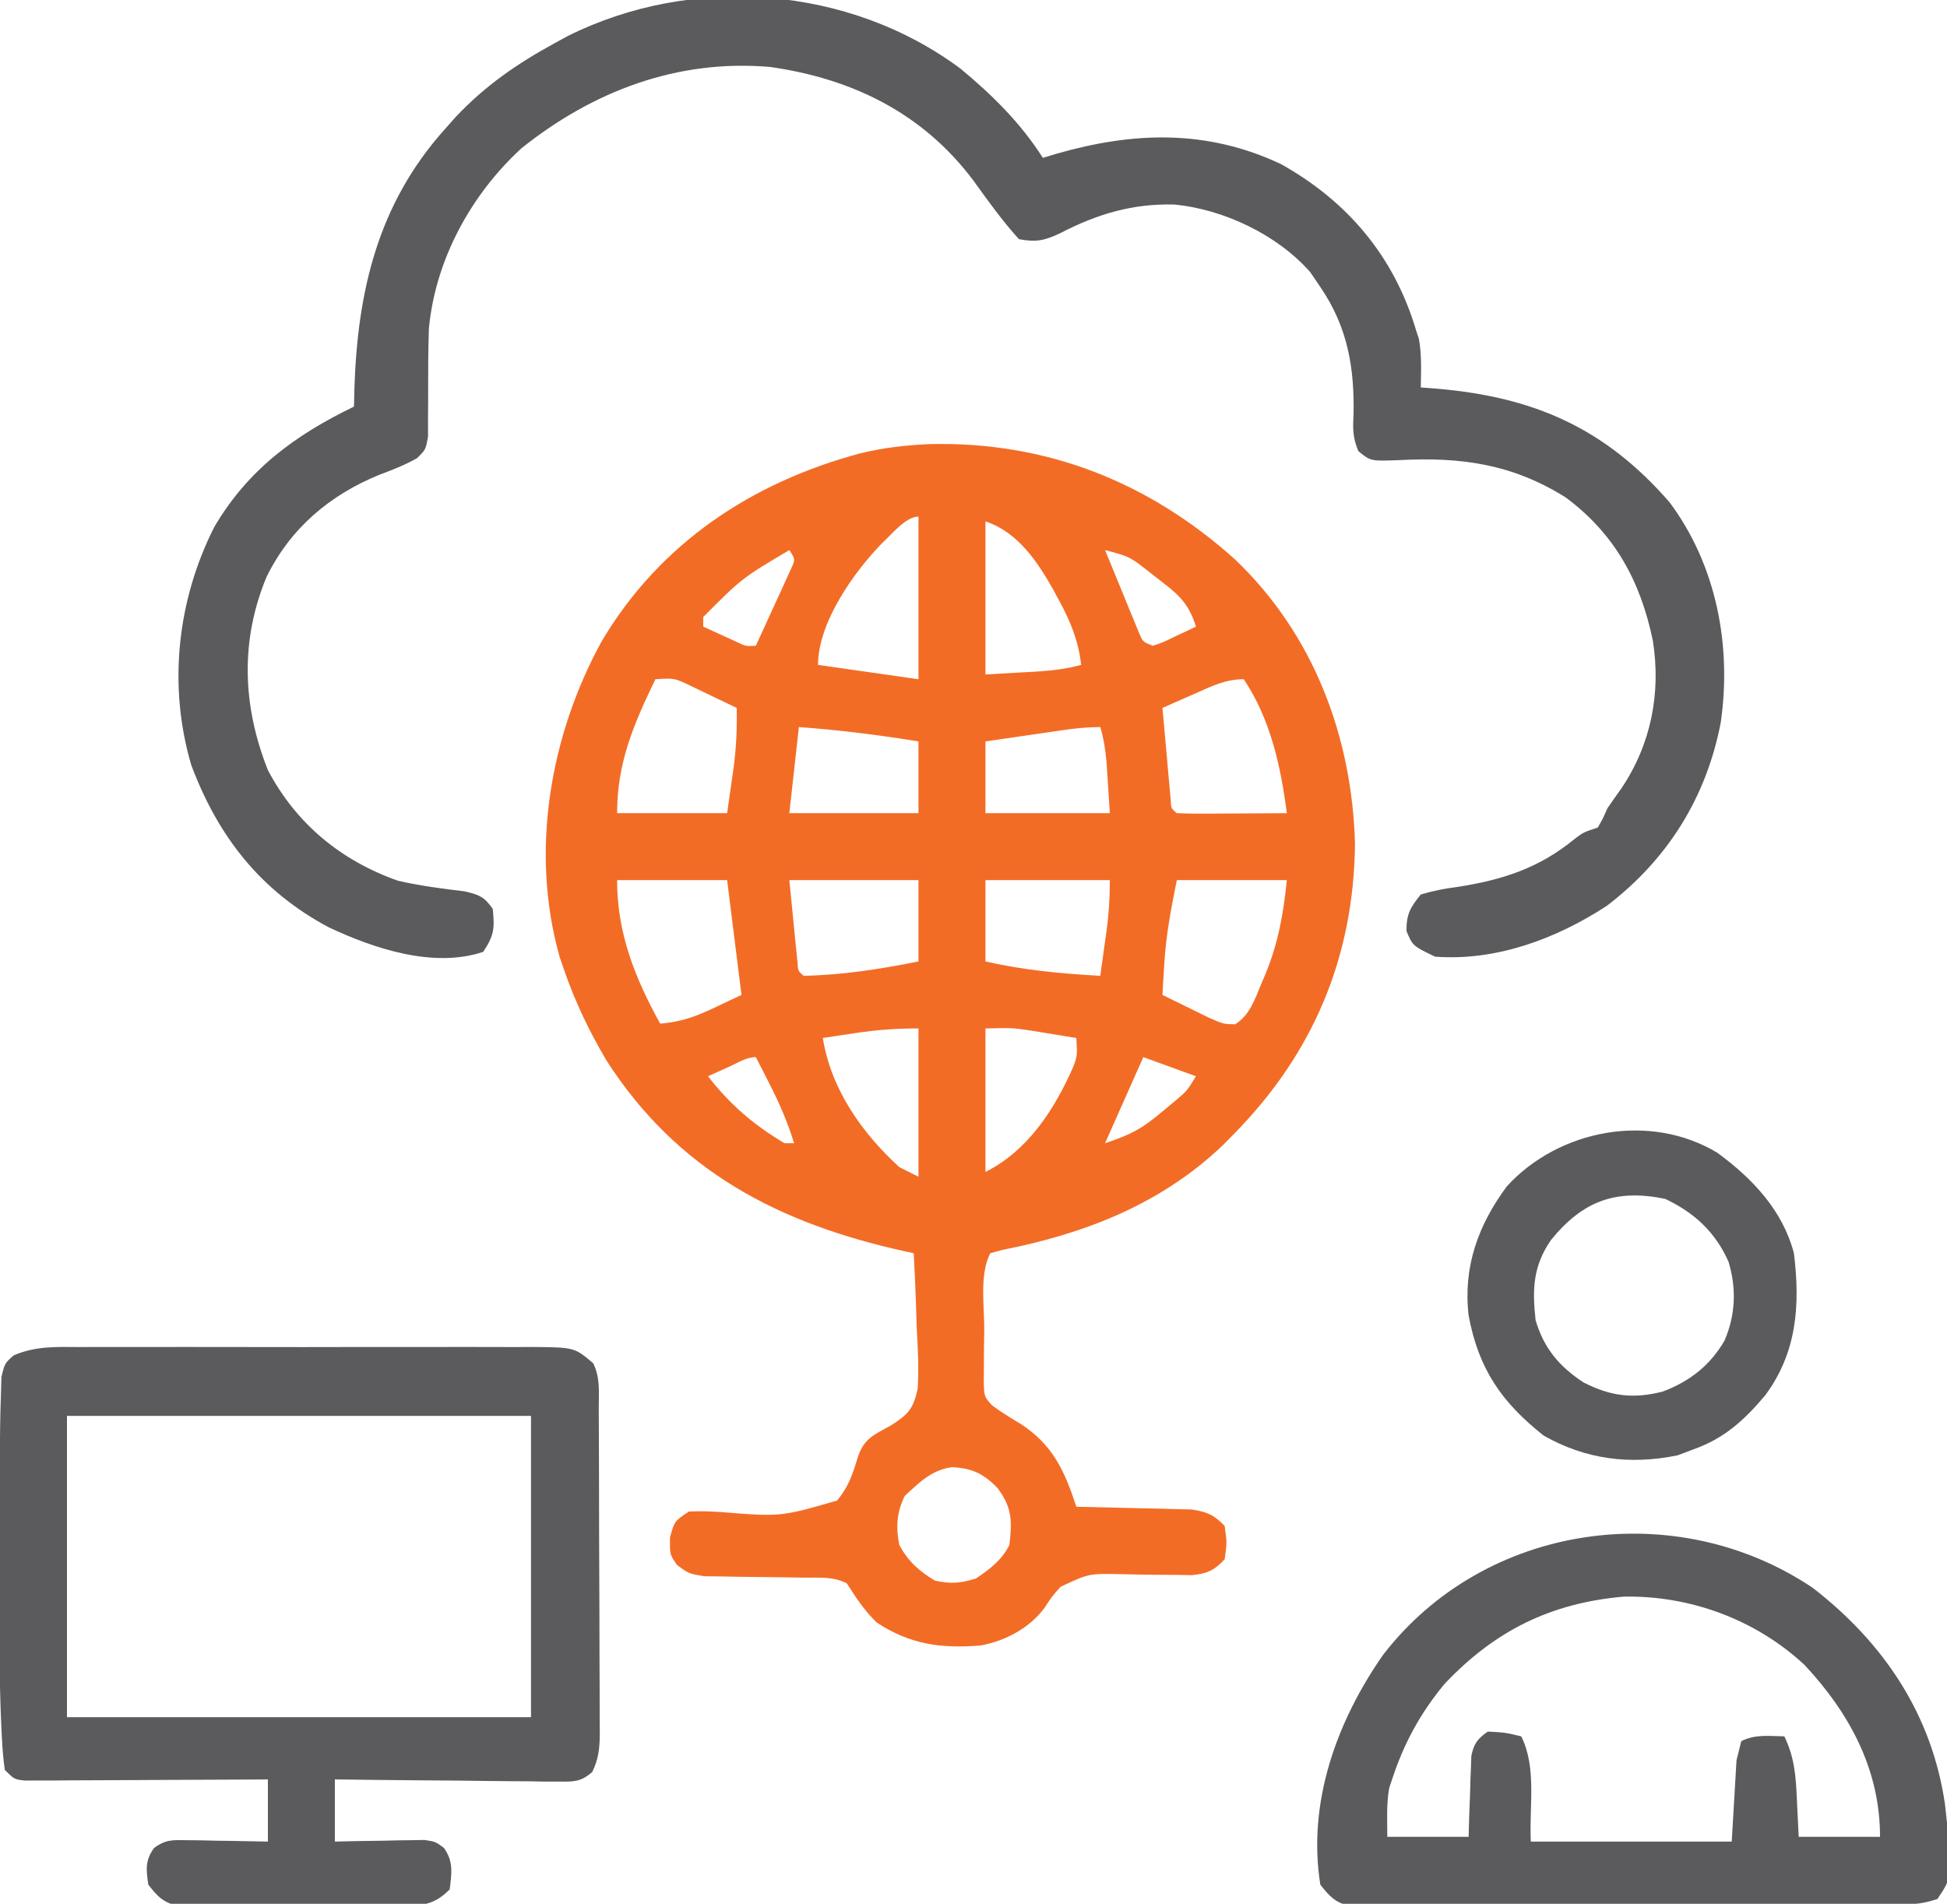
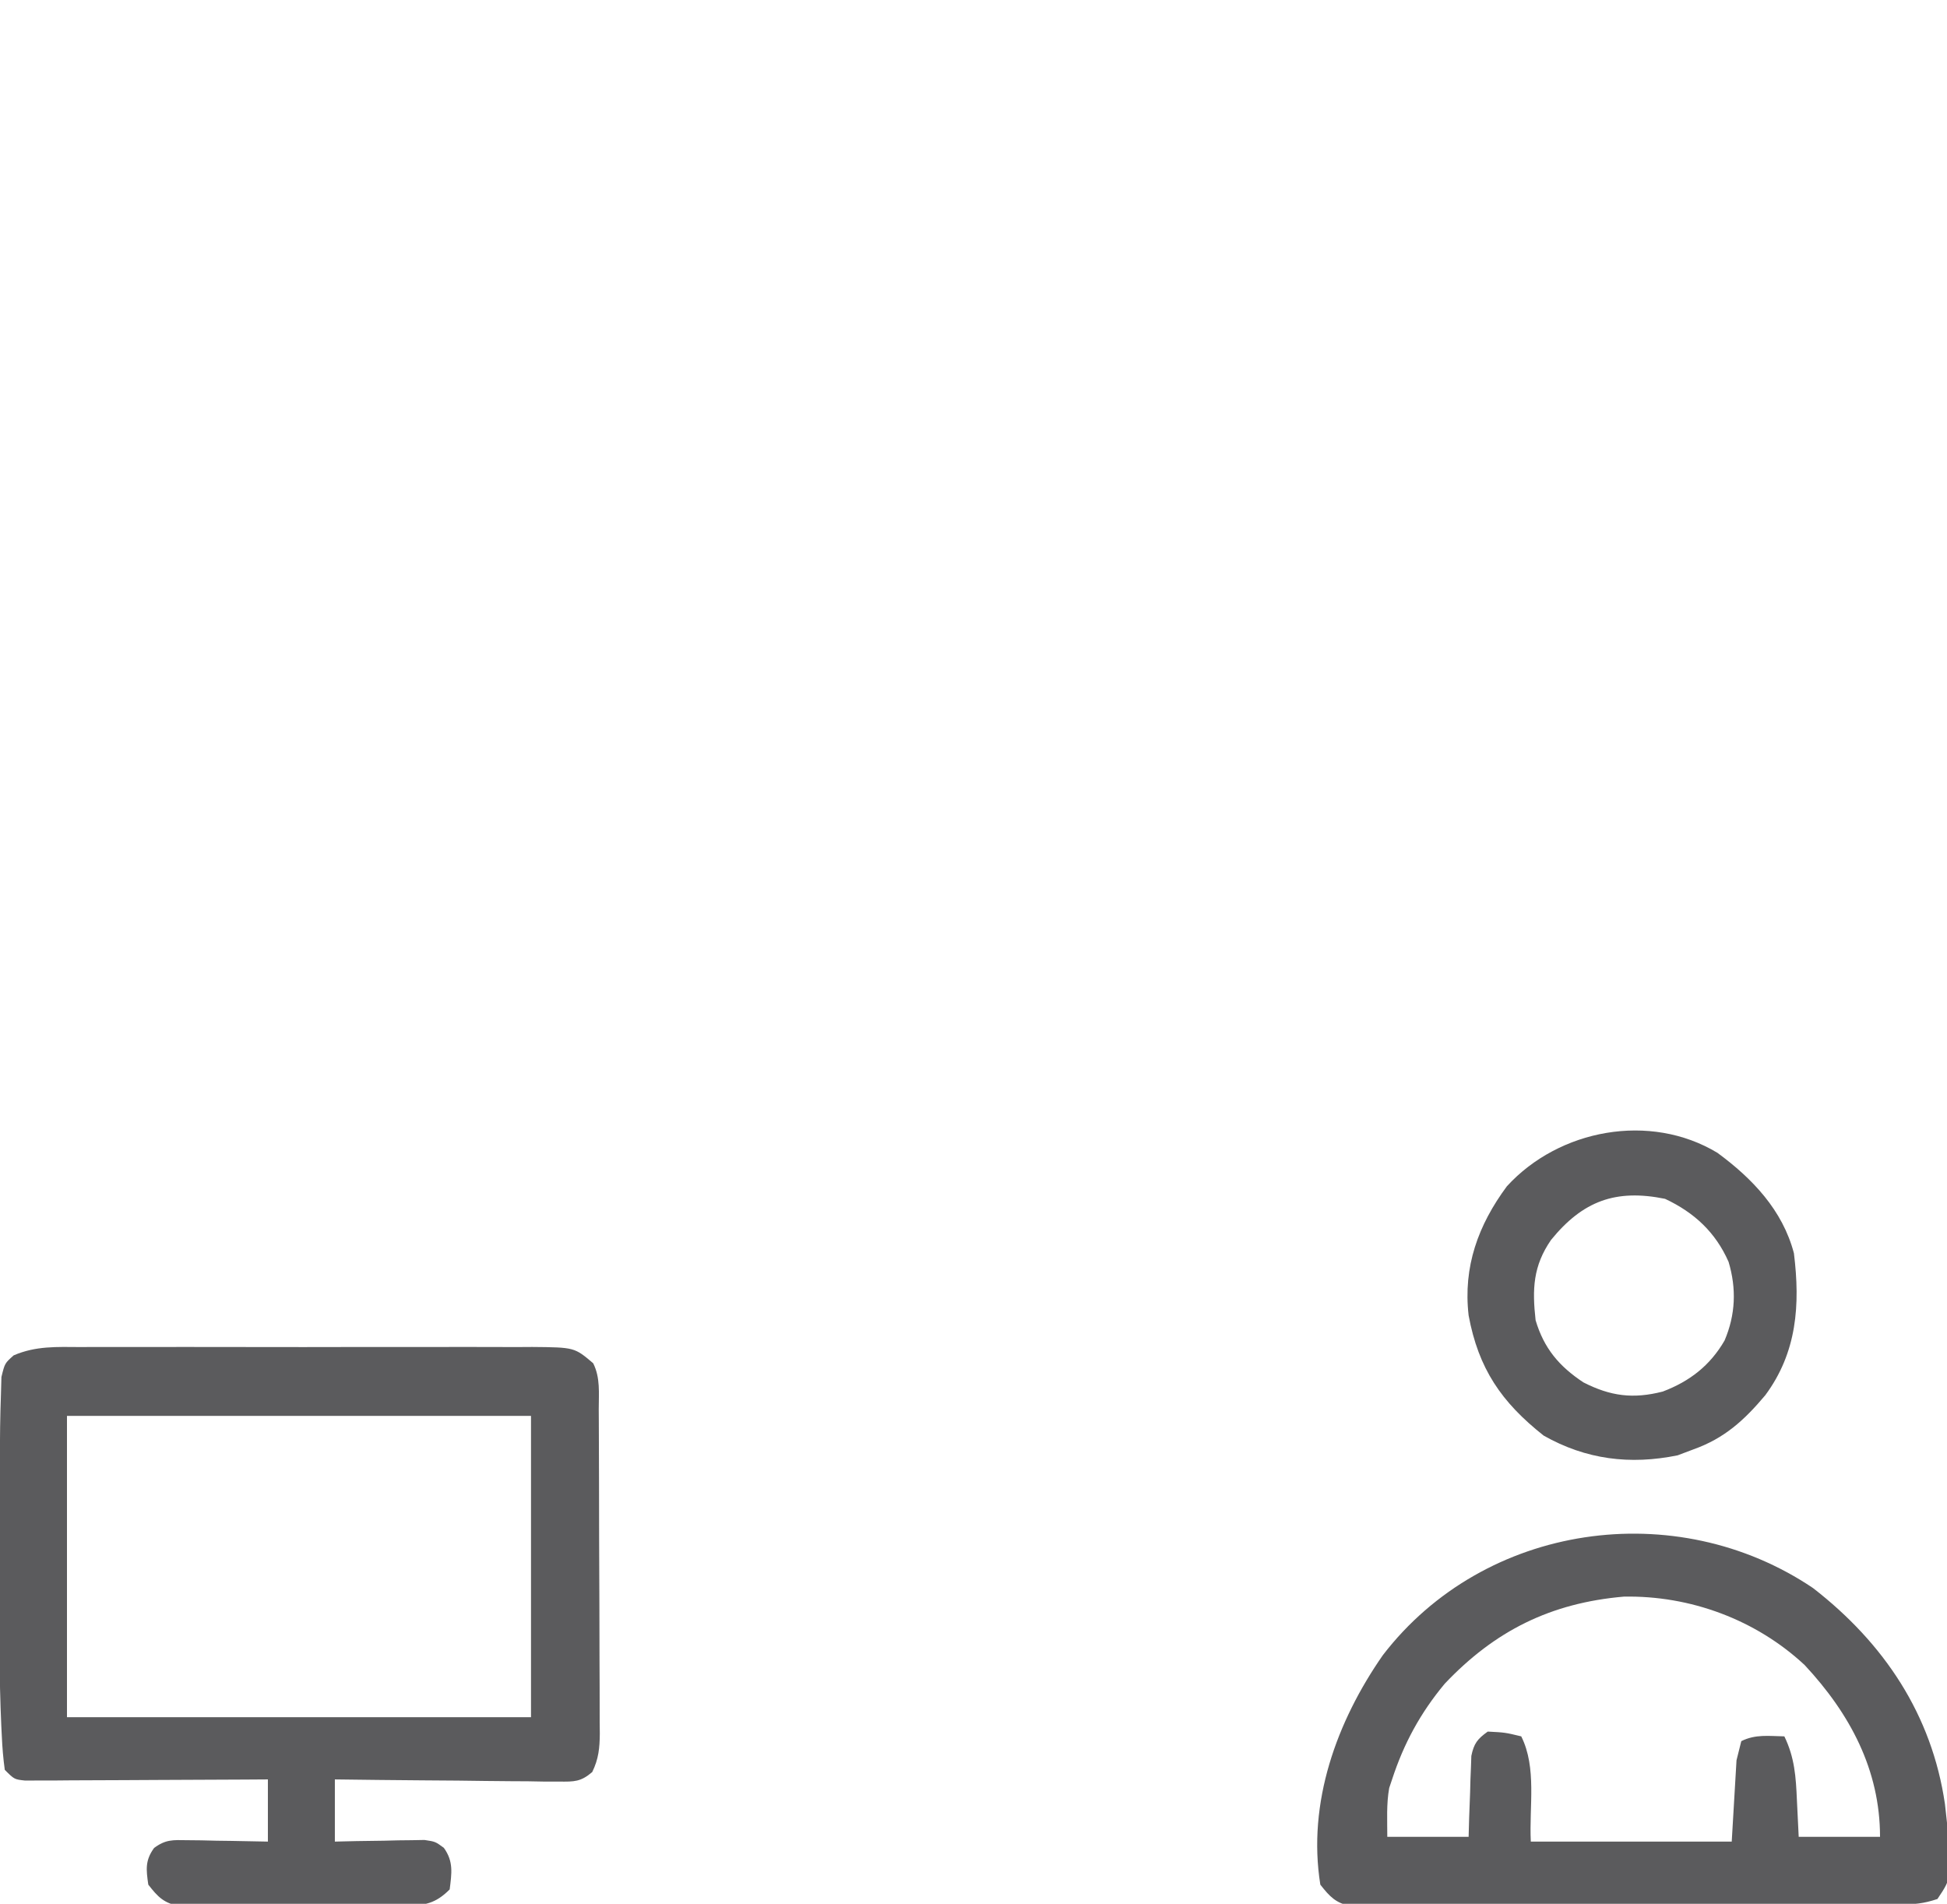
<svg xmlns="http://www.w3.org/2000/svg" version="1.1" width="407" height="398">
-   <path d="M0 0 C24.329 -0.609 45.816 7.842 63.902 24.094 C80.355 39.787 88.386 61.18 88.996 83.594 C88.744 107.154 80.32 127.309 63.746 144.156 C62.986 144.93 62.225 145.703 61.441 146.5 C48.523 158.868 32.558 165.067 15.195 168.48 C14.387 168.703 13.579 168.926 12.746 169.156 C10.46 173.728 11.516 180.074 11.496 185.094 C11.475 186.395 11.455 187.696 11.434 189.037 C11.428 190.282 11.423 191.526 11.418 192.809 C11.409 193.953 11.399 195.098 11.39 196.277 C11.499 199.15 11.499 199.15 13.136 200.97 C15.065 202.391 17.063 203.618 19.121 204.844 C25.874 209.269 28.293 214.667 30.746 222.156 C31.543 222.171 32.34 222.185 33.161 222.2 C36.773 222.275 40.384 222.372 43.996 222.469 C45.877 222.503 45.877 222.503 47.797 222.537 C49.002 222.573 50.207 222.608 51.449 222.645 C52.559 222.671 53.67 222.697 54.813 222.724 C58.049 223.201 59.479 223.821 61.746 226.156 C62.246 229.656 62.246 229.656 61.746 233.156 C59.466 235.527 58.122 236.117 54.833 236.462 C53.725 236.437 52.618 236.412 51.477 236.387 C49.648 236.386 49.648 236.386 47.783 236.385 C45.228 236.358 42.673 236.311 40.119 236.244 C33.36 236.106 33.36 236.106 27.447 238.887 C25.606 240.96 25.606 240.96 24.188 243.148 C21.085 247.471 15.93 250.197 10.746 251.156 C2.429 251.828 -4.007 250.955 -11.004 246.344 C-13.565 243.854 -15.324 241.151 -17.254 238.156 C-20.184 236.691 -22.821 237.009 -26.09 236.98 C-27.478 236.957 -28.866 236.933 -30.254 236.908 C-32.442 236.873 -34.629 236.844 -36.817 236.83 C-38.93 236.815 -41.04 236.775 -43.152 236.73 C-44.417 236.716 -45.682 236.701 -46.986 236.686 C-50.254 236.156 -50.254 236.156 -52.702 234.347 C-54.254 232.156 -54.254 232.156 -54.191 228.531 C-53.254 225.156 -53.254 225.156 -50.254 223.156 C-47.378 223.06 -47.378 223.06 -43.898 223.234 C-31.051 224.272 -31.051 224.272 -19.27 220.856 C-16.905 218.021 -16.031 215.413 -14.961 211.867 C-13.729 207.974 -11.627 207.113 -8.117 205.223 C-4.487 202.881 -3.42 201.881 -2.44 197.607 C-2.145 193.299 -2.38 189.023 -2.629 184.719 C-2.679 183.209 -2.725 181.699 -2.766 180.189 C-2.875 176.508 -3.047 172.833 -3.254 169.156 C-3.826 169.031 -4.398 168.907 -4.988 168.778 C-31.426 162.965 -52.67 152.009 -67.566 128.719 C-71.073 122.731 -73.987 116.717 -76.254 110.156 C-76.574 109.233 -76.893 108.31 -77.223 107.359 C-83.514 85.338 -79.33 60.969 -68.456 41.179 C-56.316 20.754 -37.176 8.035 -14.457 1.938 C-9.539 0.738 -5.049 0.242 0 0 Z M-9.836 20.684 C-15.747 26.728 -23.254 37.296 -23.254 46.156 C-16.324 47.146 -9.394 48.136 -2.254 49.156 C-2.254 37.936 -2.254 26.716 -2.254 15.156 C-4.952 15.156 -7.963 18.995 -9.836 20.684 Z M11.746 16.156 C11.746 26.716 11.746 37.276 11.746 48.156 C15.582 47.94 15.582 47.94 19.496 47.719 C20.295 47.676 21.094 47.633 21.917 47.588 C25.315 47.386 28.467 47.052 31.746 46.156 C31.199 41.152 29.55 37.164 27.184 32.781 C26.831 32.124 26.478 31.466 26.115 30.789 C22.714 24.695 18.609 18.444 11.746 16.156 Z M36.746 22.156 C38.027 25.307 39.323 28.451 40.621 31.594 C40.986 32.492 41.351 33.389 41.727 34.314 C42.081 35.168 42.436 36.022 42.801 36.902 C43.125 37.693 43.45 38.484 43.785 39.299 C44.606 41.331 44.606 41.331 46.746 42.156 C48.99 41.389 48.99 41.389 51.371 40.219 C52.188 39.838 53.006 39.458 53.848 39.066 C54.474 38.766 55.101 38.466 55.746 38.156 C54.38 33.777 52.552 31.798 48.934 29.031 C48.082 28.369 47.229 27.706 46.352 27.023 C41.944 23.533 41.944 23.533 36.746 22.156 Z M-29.254 22.156 C-39.172 28.036 -39.172 28.036 -47.254 36.156 C-47.254 36.816 -47.254 37.476 -47.254 38.156 C-45.798 38.827 -44.339 39.493 -42.879 40.156 C-41.661 40.713 -41.661 40.713 -40.418 41.281 C-38.334 42.281 -38.334 42.281 -36.254 42.156 C-34.887 39.204 -33.538 36.243 -32.191 33.281 C-31.801 32.439 -31.412 31.598 -31.01 30.73 C-30.646 29.925 -30.281 29.119 -29.906 28.289 C-29.566 27.545 -29.225 26.802 -28.875 26.036 C-27.989 24.097 -27.989 24.097 -29.254 22.156 Z M-57.254 49.156 C-61.794 58.595 -65.254 66.581 -65.254 77.156 C-57.664 77.156 -50.074 77.156 -42.254 77.156 C-41.924 74.826 -41.594 72.495 -41.254 70.094 C-41.149 69.374 -41.045 68.655 -40.938 67.914 C-40.349 63.629 -40.164 59.477 -40.254 55.156 C-42.333 54.147 -44.417 53.149 -46.504 52.156 C-47.664 51.599 -48.824 51.042 -50.02 50.469 C-53.29 48.906 -53.29 48.906 -57.254 49.156 Z M55.559 52.156 C54.904 52.442 54.25 52.729 53.576 53.023 C51.964 53.729 50.355 54.442 48.746 55.156 C49.051 58.636 49.367 62.115 49.684 65.594 C49.771 66.587 49.858 67.58 49.947 68.604 C50.034 69.548 50.121 70.492 50.211 71.465 C50.289 72.339 50.368 73.214 50.449 74.115 C50.537 76.146 50.537 76.146 51.746 77.156 C53.454 77.243 55.165 77.263 56.875 77.254 C57.909 77.251 58.944 77.247 60.01 77.244 C61.098 77.236 62.187 77.227 63.309 77.219 C64.401 77.214 65.494 77.21 66.619 77.205 C69.328 77.193 72.037 77.177 74.746 77.156 C73.468 67.304 71.336 57.541 65.746 49.156 C61.894 49.156 59.01 50.619 55.559 52.156 Z M-27.254 59.156 C-27.914 65.096 -28.574 71.036 -29.254 77.156 C-20.344 77.156 -11.434 77.156 -2.254 77.156 C-2.254 72.206 -2.254 67.256 -2.254 62.156 C-10.596 60.796 -18.824 59.766 -27.254 59.156 Z M27.859 59.812 C26.922 59.948 25.984 60.083 25.018 60.223 C24.041 60.366 23.065 60.509 22.059 60.656 C21.071 60.799 20.082 60.942 19.064 61.09 C16.625 61.443 14.185 61.8 11.746 62.156 C11.746 67.106 11.746 72.056 11.746 77.156 C20.326 77.156 28.906 77.156 37.746 77.156 C37.602 74.929 37.457 72.701 37.309 70.406 C37.227 69.153 37.146 67.9 37.062 66.609 C36.821 63.973 36.503 61.676 35.746 59.156 C33.012 59.156 30.559 59.42 27.859 59.812 Z M-65.254 91.156 C-65.254 102.249 -61.561 111.521 -56.254 121.156 C-49.568 120.614 -45.995 118.22 -39.254 115.156 C-40.244 107.236 -41.234 99.316 -42.254 91.156 C-49.844 91.156 -57.434 91.156 -65.254 91.156 Z M-29.254 91.156 C-28.945 94.271 -28.635 97.385 -28.316 100.594 C-28.221 101.577 -28.126 102.559 -28.028 103.572 C-27.949 104.341 -27.87 105.11 -27.789 105.902 C-27.711 106.693 -27.632 107.484 -27.551 108.299 C-27.438 110.167 -27.438 110.167 -26.254 111.156 C-18.13 110.995 -10.204 109.746 -2.254 108.156 C-2.254 102.546 -2.254 96.936 -2.254 91.156 C-11.164 91.156 -20.074 91.156 -29.254 91.156 Z M11.746 91.156 C11.746 96.766 11.746 102.376 11.746 108.156 C19.739 109.973 27.567 110.708 35.746 111.156 C36.084 108.761 36.416 106.365 36.746 103.969 C36.841 103.295 36.937 102.622 37.035 101.928 C37.535 98.265 37.746 94.874 37.746 91.156 C29.166 91.156 20.586 91.156 11.746 91.156 Z M51.746 91.156 C50.505 97.362 49.484 102.616 49.121 108.781 C49.046 109.99 48.972 111.2 48.895 112.445 C48.846 113.34 48.797 114.235 48.746 115.156 C50.822 116.191 52.907 117.209 54.996 118.219 C56.156 118.787 57.316 119.356 58.512 119.941 C61.515 121.249 61.515 121.249 63.941 121.293 C67.012 119.359 68.029 116.139 69.371 112.906 C69.677 112.193 69.982 111.479 70.297 110.744 C72.96 104.23 74.028 98.182 74.746 91.156 C67.156 91.156 59.566 91.156 51.746 91.156 Z M11.746 122.156 C11.746 132.056 11.746 141.956 11.746 152.156 C20.615 147.722 26.159 139.101 30.082 130.234 C30.949 127.885 30.949 127.885 30.746 124.156 C28.705 123.817 26.663 123.485 24.621 123.156 C23.484 122.971 22.347 122.785 21.176 122.594 C17.33 122.03 17.33 122.03 11.746 122.156 Z M-15.629 123.156 C-17.497 123.435 -17.497 123.435 -19.402 123.719 C-20.343 123.863 -21.284 124.007 -22.254 124.156 C-20.541 134.842 -14.123 143.974 -6.254 151.156 C-4.934 151.816 -3.614 152.476 -2.254 153.156 C-2.254 142.926 -2.254 132.696 -2.254 122.156 C-6.953 122.156 -11.023 122.461 -15.629 123.156 Z M44.746 128.156 C40.786 137.066 40.786 137.066 36.746 146.156 C42.098 144.372 44.362 143.196 48.496 139.719 C49.44 138.936 50.383 138.154 51.355 137.348 C53.889 135.2 53.889 135.2 55.746 132.156 C52.116 130.836 48.486 129.516 44.746 128.156 Z M-41.816 130.156 C-42.643 130.528 -43.469 130.899 -44.32 131.281 C-44.958 131.57 -45.596 131.859 -46.254 132.156 C-41.696 138.034 -36.674 142.357 -30.254 146.156 C-29.594 146.156 -28.934 146.156 -28.254 146.156 C-29.602 141.797 -31.303 137.843 -33.379 133.781 C-33.918 132.722 -34.457 131.662 -35.012 130.57 C-35.422 129.774 -35.832 128.977 -36.254 128.156 C-38.211 128.156 -40.067 129.368 -41.816 130.156 Z M-5.129 219.906 C-6.833 223.314 -7.009 226.487 -6.254 230.156 C-4.473 233.498 -2.086 235.666 1.184 237.594 C4.505 238.323 6.481 238.156 9.746 237.156 C12.609 235.252 15.182 233.284 16.746 230.156 C17.335 225.189 17.332 222.266 14.246 218.219 C11.332 215.223 8.877 214.058 4.703 213.883 C0.477 214.473 -2.129 217.106 -5.129 219.906 Z " fill="#f36c26" transform="translate(194.254,92.844)" />
-   <path d="M0 0 C6.657 5.527 12.52 11.315 17.188 18.625 C18.145 18.336 19.103 18.047 20.09 17.75 C36.186 13.155 51.409 12.628 66.926 19.91 C80.939 27.734 90.629 39.284 95.188 54.625 C95.386 55.226 95.585 55.826 95.789 56.445 C96.41 59.843 96.245 63.175 96.188 66.625 C97.893 66.755 97.893 66.755 99.633 66.887 C119.787 68.63 134.664 75.066 148.188 90.625 C158.001 103.786 161.213 120.609 158.887 136.703 C155.847 152.443 147.735 165.355 135.043 175.02 C124.506 181.887 111.963 186.58 99.188 185.625 C94.506 183.382 94.506 183.382 93.188 180.25 C93.188 176.733 93.973 175.357 96.188 172.625 C98.828 171.855 101.056 171.394 103.75 171.062 C113.324 169.564 120.908 167.152 128.496 160.895 C130.188 159.625 130.188 159.625 133.188 158.625 C134.246 156.786 134.246 156.786 135.188 154.625 C136.152 153.219 137.133 151.824 138.125 150.438 C144.318 141.253 146.447 130.463 144.691 119.539 C142.147 107.204 136.748 97.214 126.461 89.609 C115.276 82.586 104.489 81.128 91.547 81.823 C85.69 82.039 85.69 82.039 83.137 79.934 C82.034 77.253 81.949 75.513 82.125 72.625 C82.367 62.533 80.929 54.044 75.188 45.625 C74.486 44.594 73.785 43.562 73.062 42.5 C66.192 34.694 54.969 29.375 44.715 28.387 C35.987 28.137 28.54 30.368 20.812 34.375 C17.562 35.923 15.739 36.305 12.188 35.625 C8.665 31.747 5.69 27.561 2.625 23.312 C-7.936 9.271 -22.64 2.07 -39.812 -0.375 C-59.191 -2.055 -76.842 4.66 -91.812 16.625 C-102.388 26.34 -109.819 39.967 -111.159 54.344 C-111.282 58.149 -111.324 61.943 -111.312 65.75 C-111.305 68.315 -111.314 70.88 -111.344 73.445 C-111.339 74.562 -111.335 75.678 -111.33 76.829 C-111.812 79.625 -111.812 79.625 -113.673 81.44 C-116.214 82.847 -118.777 83.864 -121.5 84.875 C-131.897 89.125 -140.097 96.047 -145.098 106.246 C-150.632 119.595 -150.131 133.206 -144.812 146.625 C-138.882 157.868 -129.515 165.553 -117.625 169.75 C-113.016 170.808 -108.397 171.403 -103.703 171.965 C-100.681 172.655 -99.565 173.109 -97.812 175.625 C-97.388 179.703 -97.5 181.156 -99.812 184.625 C-110.203 188.088 -122.59 183.947 -132.062 179.5 C-146.319 171.908 -155.175 160.585 -160.812 145.625 C-165.73 128.989 -163.779 111.203 -156.062 95.875 C-149.064 83.881 -139.205 76.619 -126.812 70.625 C-126.774 68.846 -126.774 68.846 -126.734 67.031 C-126.102 46.61 -121.854 28.262 -107.812 12.625 C-107.084 11.804 -106.356 10.983 -105.605 10.137 C-99.428 3.56 -92.717 -1.071 -84.812 -5.375 C-83.929 -5.858 -83.046 -6.342 -82.137 -6.84 C-56.111 -19.833 -23.336 -17.401 0 0 Z " fill="#5b5b5d" transform="translate(200.812,14.375)" />
  <path d="M0 0 C1.095 -0.005 2.19 -0.011 3.318 -0.016 C6.935 -0.029 10.552 -0.02 14.17 -0.01 C16.684 -0.012 19.199 -0.015 21.713 -0.019 C26.982 -0.023 32.251 -0.017 37.52 -0.003 C43.606 0.013 49.691 0.008 55.776 -0.008 C61.638 -0.024 67.5 -0.022 73.362 -0.013 C75.854 -0.011 78.345 -0.014 80.836 -0.021 C84.316 -0.028 87.797 -0.017 91.277 0 C92.308 -0.006 93.339 -0.012 94.401 -0.018 C103.222 0.06 103.222 0.06 107.139 3.388 C108.666 6.443 108.295 9.635 108.3 12.987 C108.307 14.163 108.307 14.163 108.315 15.363 C108.329 17.962 108.336 20.562 108.342 23.162 C108.348 24.965 108.353 26.769 108.359 28.572 C108.37 32.357 108.375 36.142 108.379 39.926 C108.384 44.778 108.408 49.629 108.437 54.48 C108.455 58.207 108.461 61.933 108.462 65.66 C108.465 67.448 108.473 69.237 108.486 71.026 C108.503 73.527 108.502 76.028 108.495 78.53 C108.504 79.27 108.514 80.01 108.523 80.772 C108.498 83.818 108.281 86.096 106.936 88.851 C104.534 90.905 103.165 90.873 100.025 90.842 C98.984 90.842 97.943 90.842 96.871 90.841 C95.749 90.821 94.627 90.8 93.471 90.779 C92.321 90.773 91.171 90.767 89.986 90.762 C86.307 90.739 82.63 90.689 78.951 90.638 C76.46 90.618 73.968 90.6 71.477 90.583 C65.364 90.539 59.251 90.47 53.139 90.388 C53.139 94.678 53.139 98.968 53.139 103.388 C54.62 103.353 56.101 103.319 57.627 103.283 C59.568 103.255 61.51 103.227 63.451 103.201 C64.428 103.176 65.404 103.15 66.41 103.125 C67.817 103.11 67.817 103.11 69.252 103.095 C70.548 103.072 70.548 103.072 71.87 103.048 C74.139 103.388 74.139 103.388 75.917 104.688 C77.976 107.553 77.562 109.999 77.139 113.388 C74.15 116.388 71.847 116.769 67.699 116.792 C66.067 116.811 66.067 116.811 64.402 116.831 C62.648 116.826 62.648 116.826 60.857 116.822 C59.652 116.827 58.446 116.832 57.204 116.838 C54.655 116.844 52.107 116.843 49.558 116.834 C45.653 116.826 41.75 116.854 37.846 116.886 C35.37 116.888 32.895 116.887 30.42 116.884 C29.25 116.896 28.08 116.907 26.875 116.918 C25.787 116.909 24.699 116.9 23.578 116.89 C22.622 116.89 21.666 116.89 20.681 116.889 C17.381 116.239 16.186 115.009 14.139 112.388 C13.69 109.245 13.443 107.346 15.347 104.723 C17.753 102.931 19.265 103.044 22.244 103.095 C23.227 103.105 24.21 103.115 25.223 103.125 C26.247 103.15 27.271 103.175 28.326 103.201 C29.88 103.221 29.88 103.221 31.465 103.242 C34.023 103.277 36.581 103.331 39.139 103.388 C39.139 99.098 39.139 94.808 39.139 90.388 C36.746 90.404 36.746 90.404 34.305 90.42 C28.405 90.456 22.505 90.479 16.604 90.498 C14.048 90.508 11.491 90.522 8.934 90.539 C5.265 90.563 1.596 90.575 -2.072 90.583 C-3.796 90.599 -3.796 90.599 -5.554 90.615 C-6.615 90.615 -7.676 90.615 -8.769 90.615 C-10.175 90.622 -10.175 90.622 -11.609 90.629 C-13.861 90.388 -13.861 90.388 -15.861 88.388 C-16.185 86.022 -16.374 83.771 -16.479 81.392 C-16.516 80.651 -16.554 79.91 -16.592 79.146 C-17.045 69.027 -17.01 58.895 -16.992 48.768 C-16.986 45.328 -16.992 41.888 -16.998 38.449 C-17.002 32.094 -16.949 25.742 -16.861 19.388 C-16.853 18.518 -16.845 17.648 -16.837 16.752 C-16.808 14.485 -16.745 12.221 -16.666 9.955 C-16.632 8.738 -16.599 7.522 -16.564 6.269 C-15.861 3.388 -15.861 3.388 -13.996 1.732 C-9.352 -0.259 -5.004 -0.029 0 0 Z M-2.861 14.388 C-2.861 35.178 -2.861 55.968 -2.861 77.388 C29.149 77.388 61.159 77.388 94.139 77.388 C94.139 56.598 94.139 35.808 94.139 14.388 C62.129 14.388 30.119 14.388 -2.861 14.388 Z " fill="#5b5b5d" transform="translate(16.861,281.612)" />
  <path d="M0 0 C14.835 11.504 24.841 26.451 27.57 45.148 C29.247 60.178 29.247 60.178 26 65 C23.047 65.984 21.114 66.132 18.035 66.147 C16.497 66.158 16.497 66.158 14.929 66.169 C13.805 66.172 12.681 66.174 11.524 66.177 C10.34 66.184 9.156 66.19 7.936 66.197 C4.011 66.217 0.085 66.228 -3.84 66.238 C-5.192 66.242 -6.543 66.246 -7.895 66.251 C-14.244 66.27 -20.592 66.284 -26.941 66.292 C-34.27 66.302 -41.598 66.328 -48.927 66.369 C-54.593 66.399 -60.258 66.414 -65.924 66.417 C-69.308 66.419 -72.691 66.428 -76.075 66.453 C-79.848 66.478 -83.621 66.477 -87.394 66.47 C-88.516 66.483 -89.638 66.496 -90.793 66.509 C-92.335 66.498 -92.335 66.498 -93.908 66.488 C-95.246 66.491 -95.246 66.491 -96.611 66.495 C-99.807 65.833 -101.004 64.534 -103 62 C-105.736 44.858 -99.599 27.918 -89.934 14.031 C-68.682 -13.646 -28.648 -19.313 0 0 Z M-77 20 C-82.071 26.091 -85.543 32.472 -88 40 C-88.199 40.59 -88.397 41.181 -88.602 41.789 C-89.206 45.141 -89 48.594 -89 52 C-83.39 52 -77.78 52 -72 52 C-71.963 50.663 -71.925 49.326 -71.887 47.949 C-71.821 46.195 -71.755 44.441 -71.688 42.688 C-71.665 41.806 -71.642 40.925 -71.619 40.018 C-71.584 39.17 -71.548 38.322 -71.512 37.449 C-71.486 36.669 -71.459 35.889 -71.432 35.085 C-70.892 32.479 -70.155 31.539 -68 30 C-64.375 30.188 -64.375 30.188 -61 31 C-57.707 37.586 -59.368 45.646 -59 53 C-45.14 53 -31.28 53 -17 53 C-16.67 47.39 -16.34 41.78 -16 36 C-15.67 34.68 -15.34 33.36 -15 32 C-12.043 30.522 -9.258 30.94 -6 31 C-3.846 35.44 -3.583 39.478 -3.375 44.312 C-3.251 46.849 -3.127 49.386 -3 52 C2.61 52 8.22 52 14 52 C14 37.983 7.699 26.246 -1.746 16.102 C-11.927 6.609 -25.664 1.519 -39.578 1.789 C-54.844 3.119 -66.504 8.913 -77 20 Z " fill="#5b5b5d" transform="translate(379,332)" />
  <path d="M0 0 C7.345 5.39 13.643 12.017 16 21 C17.337 31.818 16.639 41.738 10.012 50.684 C5.613 55.918 1.467 59.697 -5 62 C-6.093 62.413 -7.186 62.825 -8.312 63.25 C-18.256 65.272 -27.453 64.14 -36.312 59.125 C-45.168 52.123 -49.94 45.121 -52 34 C-53.173 23.825 -50.002 15.099 -44 7 C-33.089 -4.933 -14.076 -8.49 0 0 Z M-34.773 18.219 C-38.531 23.676 -38.722 28.483 -38 35 C-36.267 40.849 -33.105 44.629 -28 48 C-22.336 50.892 -17.602 51.503 -11.426 49.918 C-5.802 47.79 -1.528 44.48 1.5 39.25 C3.8 33.869 4.018 28.397 2.34 22.797 C-0.389 16.607 -4.854 12.473 -10.938 9.625 C-21.269 7.516 -28.154 10.083 -34.773 18.219 Z " fill="#5b5b5d" transform="translate(359,241)" />
</svg>